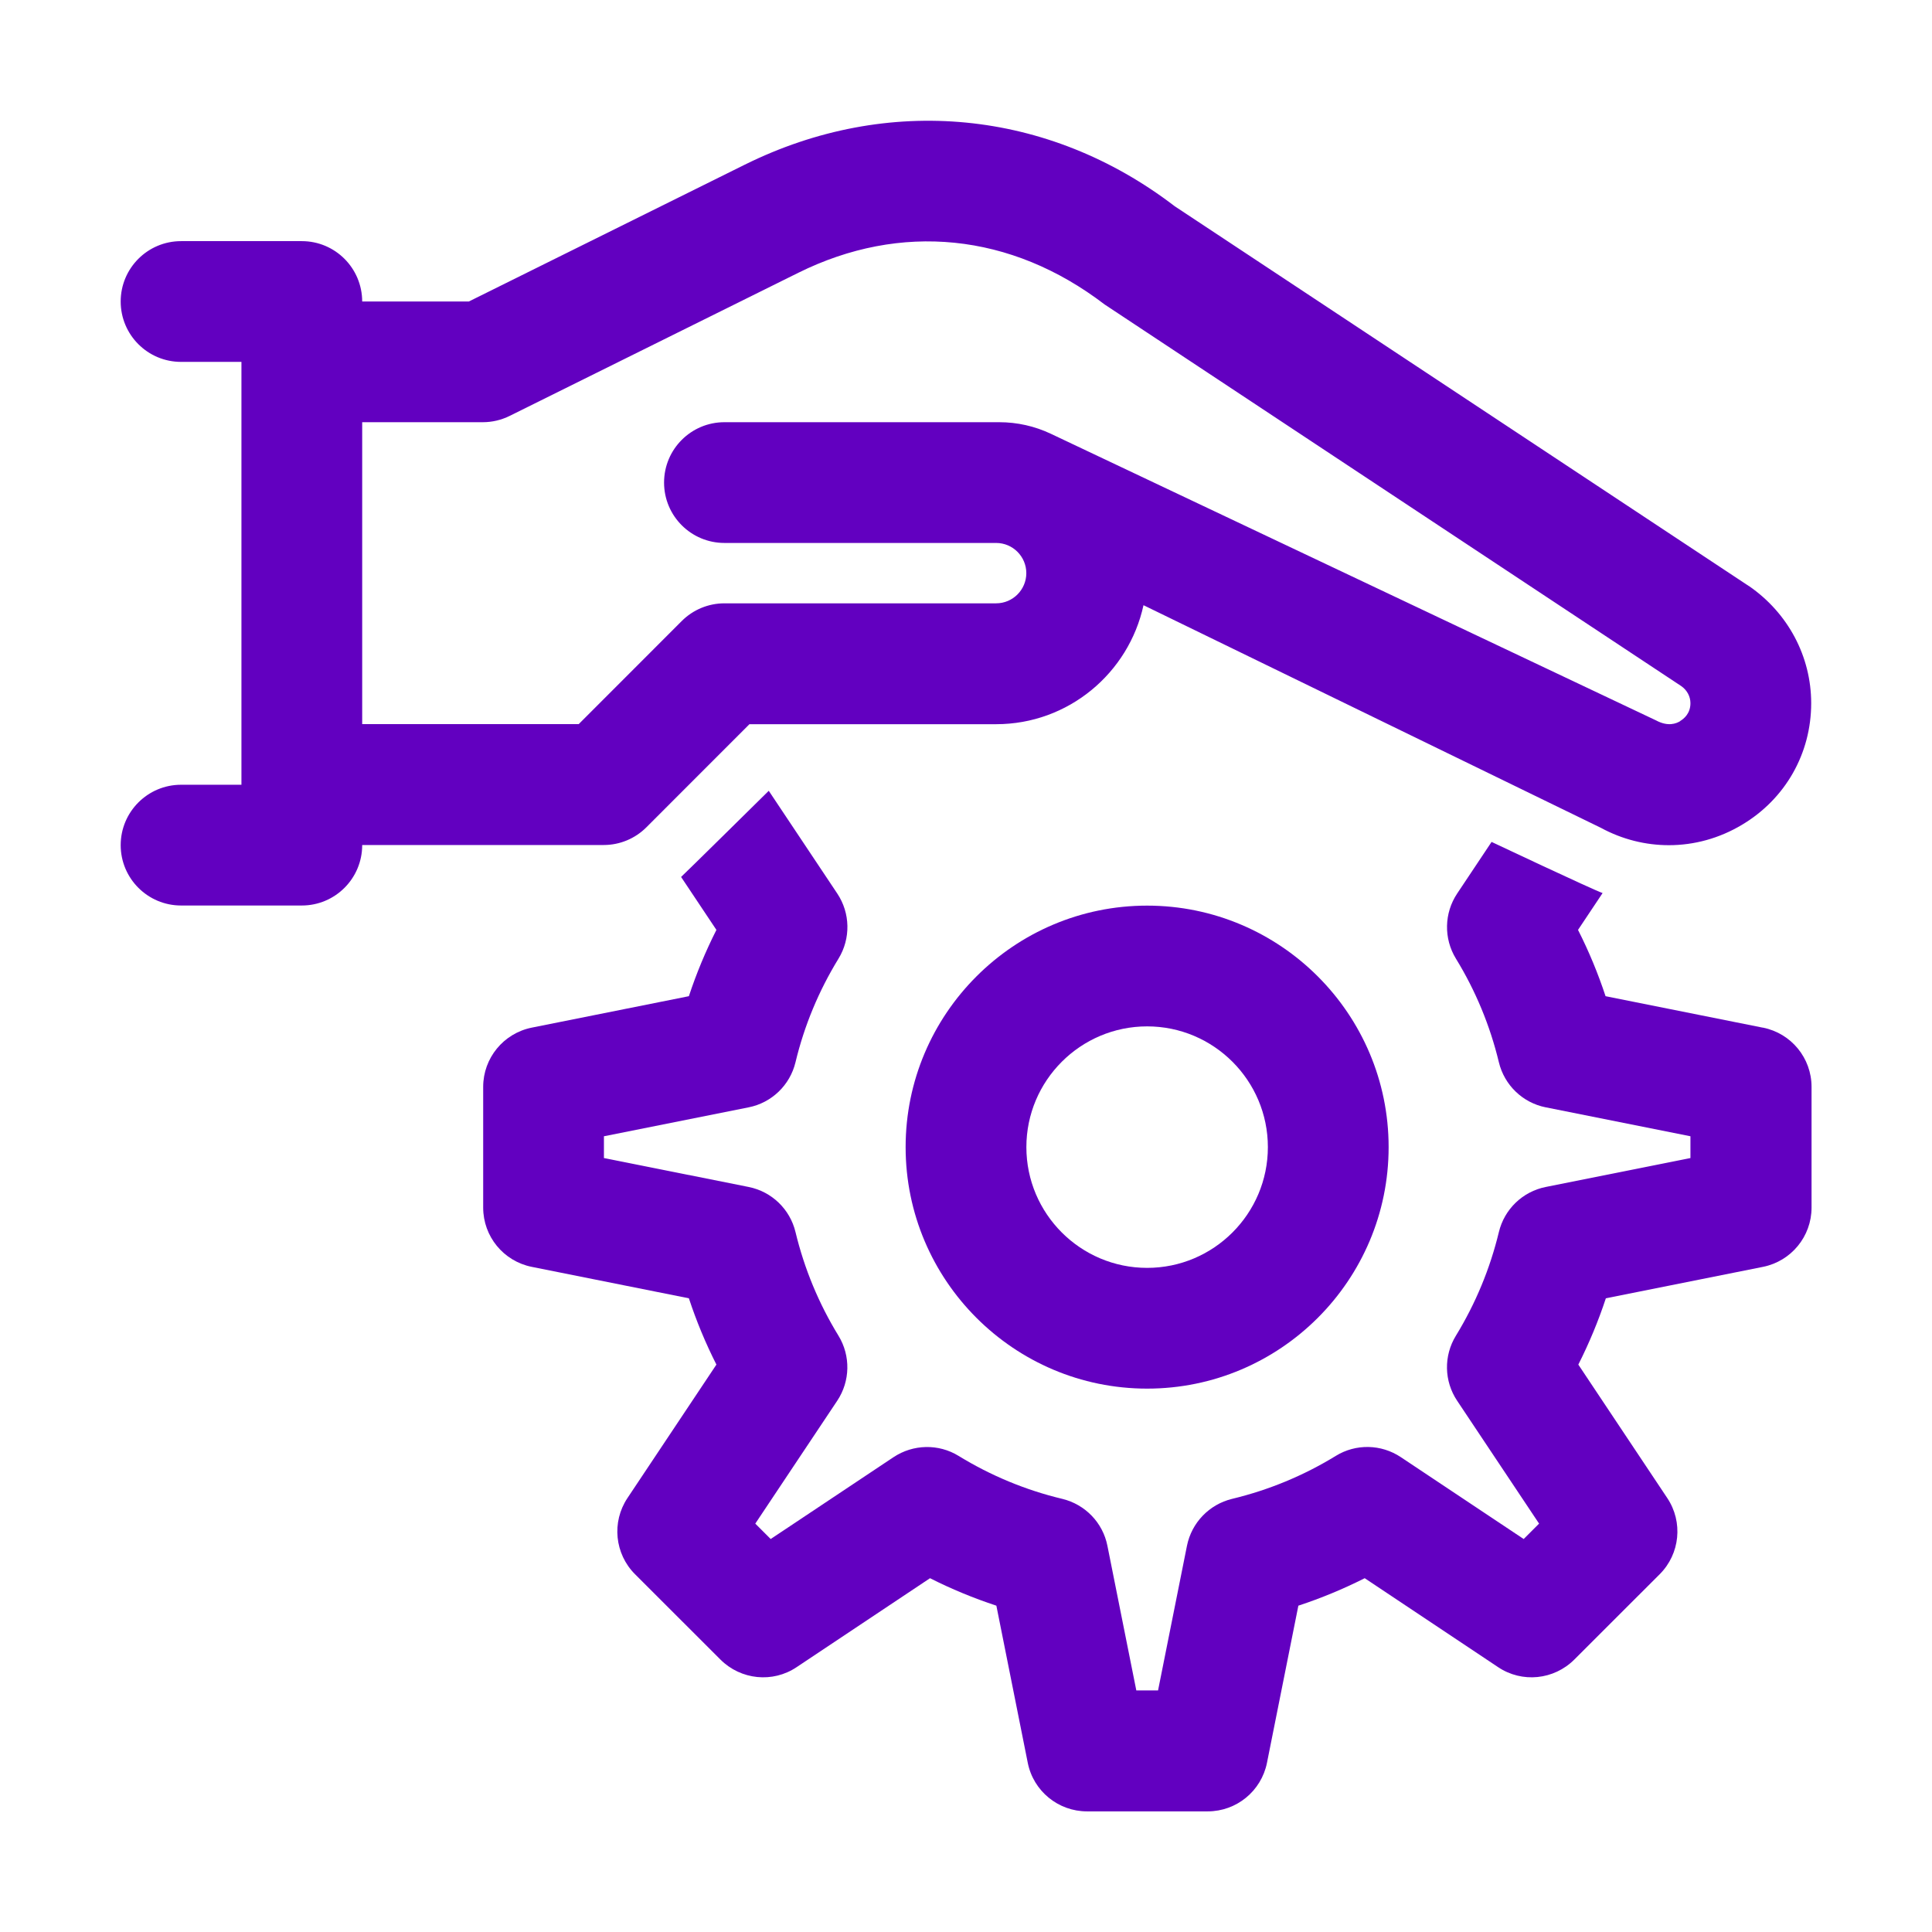
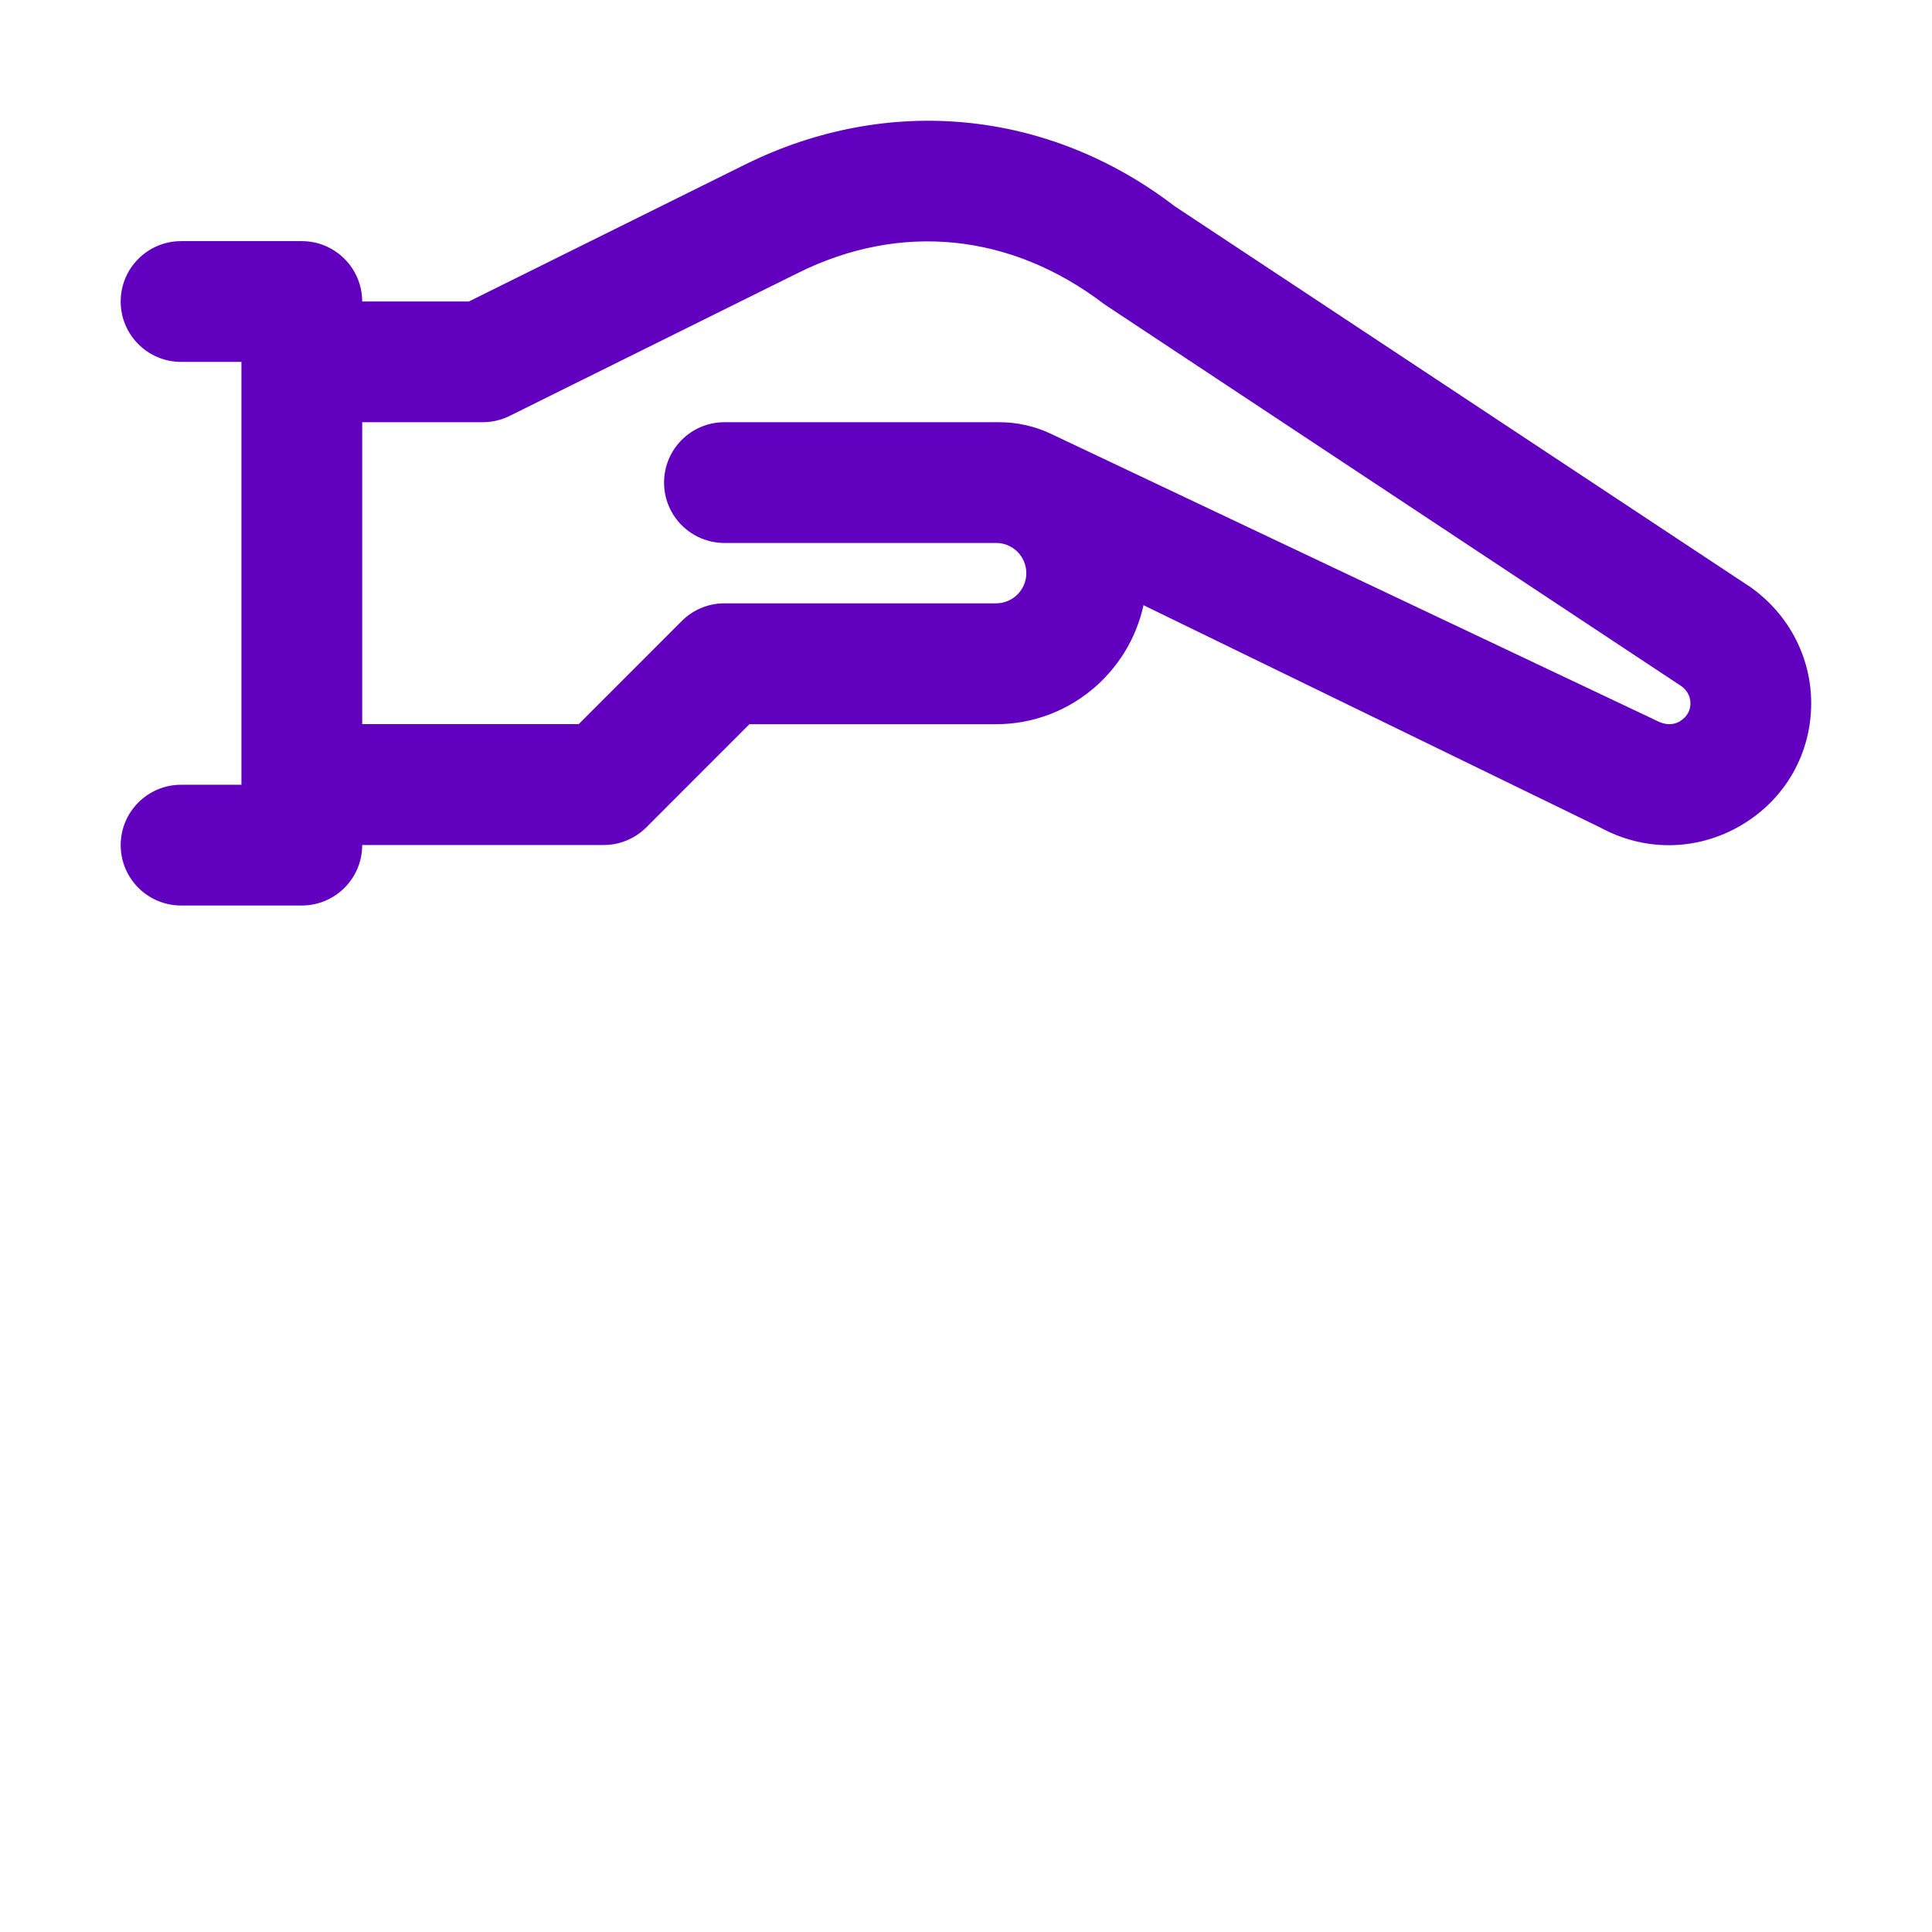
<svg xmlns="http://www.w3.org/2000/svg" fill="none" height="32" viewBox="0 0 32 32" width="32">
  <g fill="#6200c0">
-     <path d="m29.196 17.021-2.603-.521c-.124-.376-.276-.743-.456-1.098l.407-.61c-.169-.059-1.839-.847-1.839-.847l-.57.855c-.216.324-.224.745-.021 1.077.327.533.566 1.111.712 1.717.091.379.394.671.776.747l2.397.479v.361l-2.397.479c-.382.076-.685.368-.776.747-.146.606-.386 1.184-.712 1.717-.204.332-.196.753.021 1.077l1.357 2.035-.255.255-2.035-1.356c-.325-.217-.746-.225-1.077-.021-.533.327-1.111.566-1.718.712-.379.092-.67.395-.747.776l-.479 2.397h-.36l-.479-2.397c-.076-.382-.368-.684-.747-.776-.607-.145-1.185-.385-1.718-.712-.332-.204-.753-.194-1.077.021l-2.035 1.356-.255-.255 1.357-2.035c.216-.324.224-.745.021-1.077-.327-.533-.566-1.111-.712-1.717-.091-.379-.394-.671-.776-.747l-2.397-.479v-.361l2.397-.479c.382-.076.685-.368.776-.747.145-.605.385-1.183.713-1.717.203-.333.195-.753-.021-1.077l-1.135-1.702s-1.407 1.389-1.452 1.427l.585.877c-.179.354-.332.722-.456 1.098l-2.603.521c-.467.094-.804.504-.804.981v2c0 .477.336.887.804.981l2.603.521c.124.376.276.743.456 1.098l-1.473 2.21c-.265.397-.212.925.125 1.262l1.415 1.414c.338.337.866.391 1.262.125l2.209-1.473c.354.179.722.331 1.099.455l.52 2.603c.093.467.504.804.981.804h2c.477 0 .887-.337.981-.804l.52-2.603c.377-.124.744-.276 1.099-.455l2.209 1.473c.397.266.924.212 1.262-.125l1.415-1.414c.337-.337.39-.865.125-1.262l-1.473-2.21c.179-.354.332-.722.456-1.098l2.603-.521c.467-.094.804-.504.804-.981v-2c0-.477-.336-.887-.804-.981z" />
    <path d="m28.967 9.707-9.51-6.291c-2.093-1.604-4.754-1.862-7.122-.688l-4.57 2.266h-1.766c-.001-.553-.448-1-1-1h-2c-.552 0-1 .447-1 1s.448 1 1 1h1v7.004h-1c-.552 0-1 .448-1 1s.448 1 1 1h2c.552 0 1-.448 1-1v-.002h4c.265 0 .519-.105.707-.293l1.707-1.708h4.086c1.196 0 2.196-.846 2.441-1.971l7.575 3.687c.355.193.742.288 1.127.288.418 0 .835-.113 1.211-.338.718-.428 1.146-1.18 1.146-2.014 0-.771-.381-1.493-1.033-1.942zm-1.137 2.237c-.067.041-.202.095-.401-.012l-10.023-4.747c-.268-.127-.56-.192-.856-.192h-4.551c-.552 0-1 .447-1 1s.448 1 1 1h4.5c.276 0 .5.225.5.5s-.224.5-.5.5h-4.5c-.265 0-.519.105-.707.293l-1.707 1.708h-3.586v-5.001h1.998c.155 0 .307-.036.446-.105l4.78-2.37c1.691-.838 3.52-.663 5.073.525l9.551 6.321c.095.066.152.171.152.283 0 .169-.107.258-.17.295z" />
-     <path d="m19 23c-2.206 0-4-1.794-4-4s1.794-4 4-4 4 1.794 4 4-1.794 4-4 4zm0-6c-1.103 0-2 .897-2 2s.897 2 2 2 2-.897 2-2-.897-2-2-2z" />
  </g>
</svg>